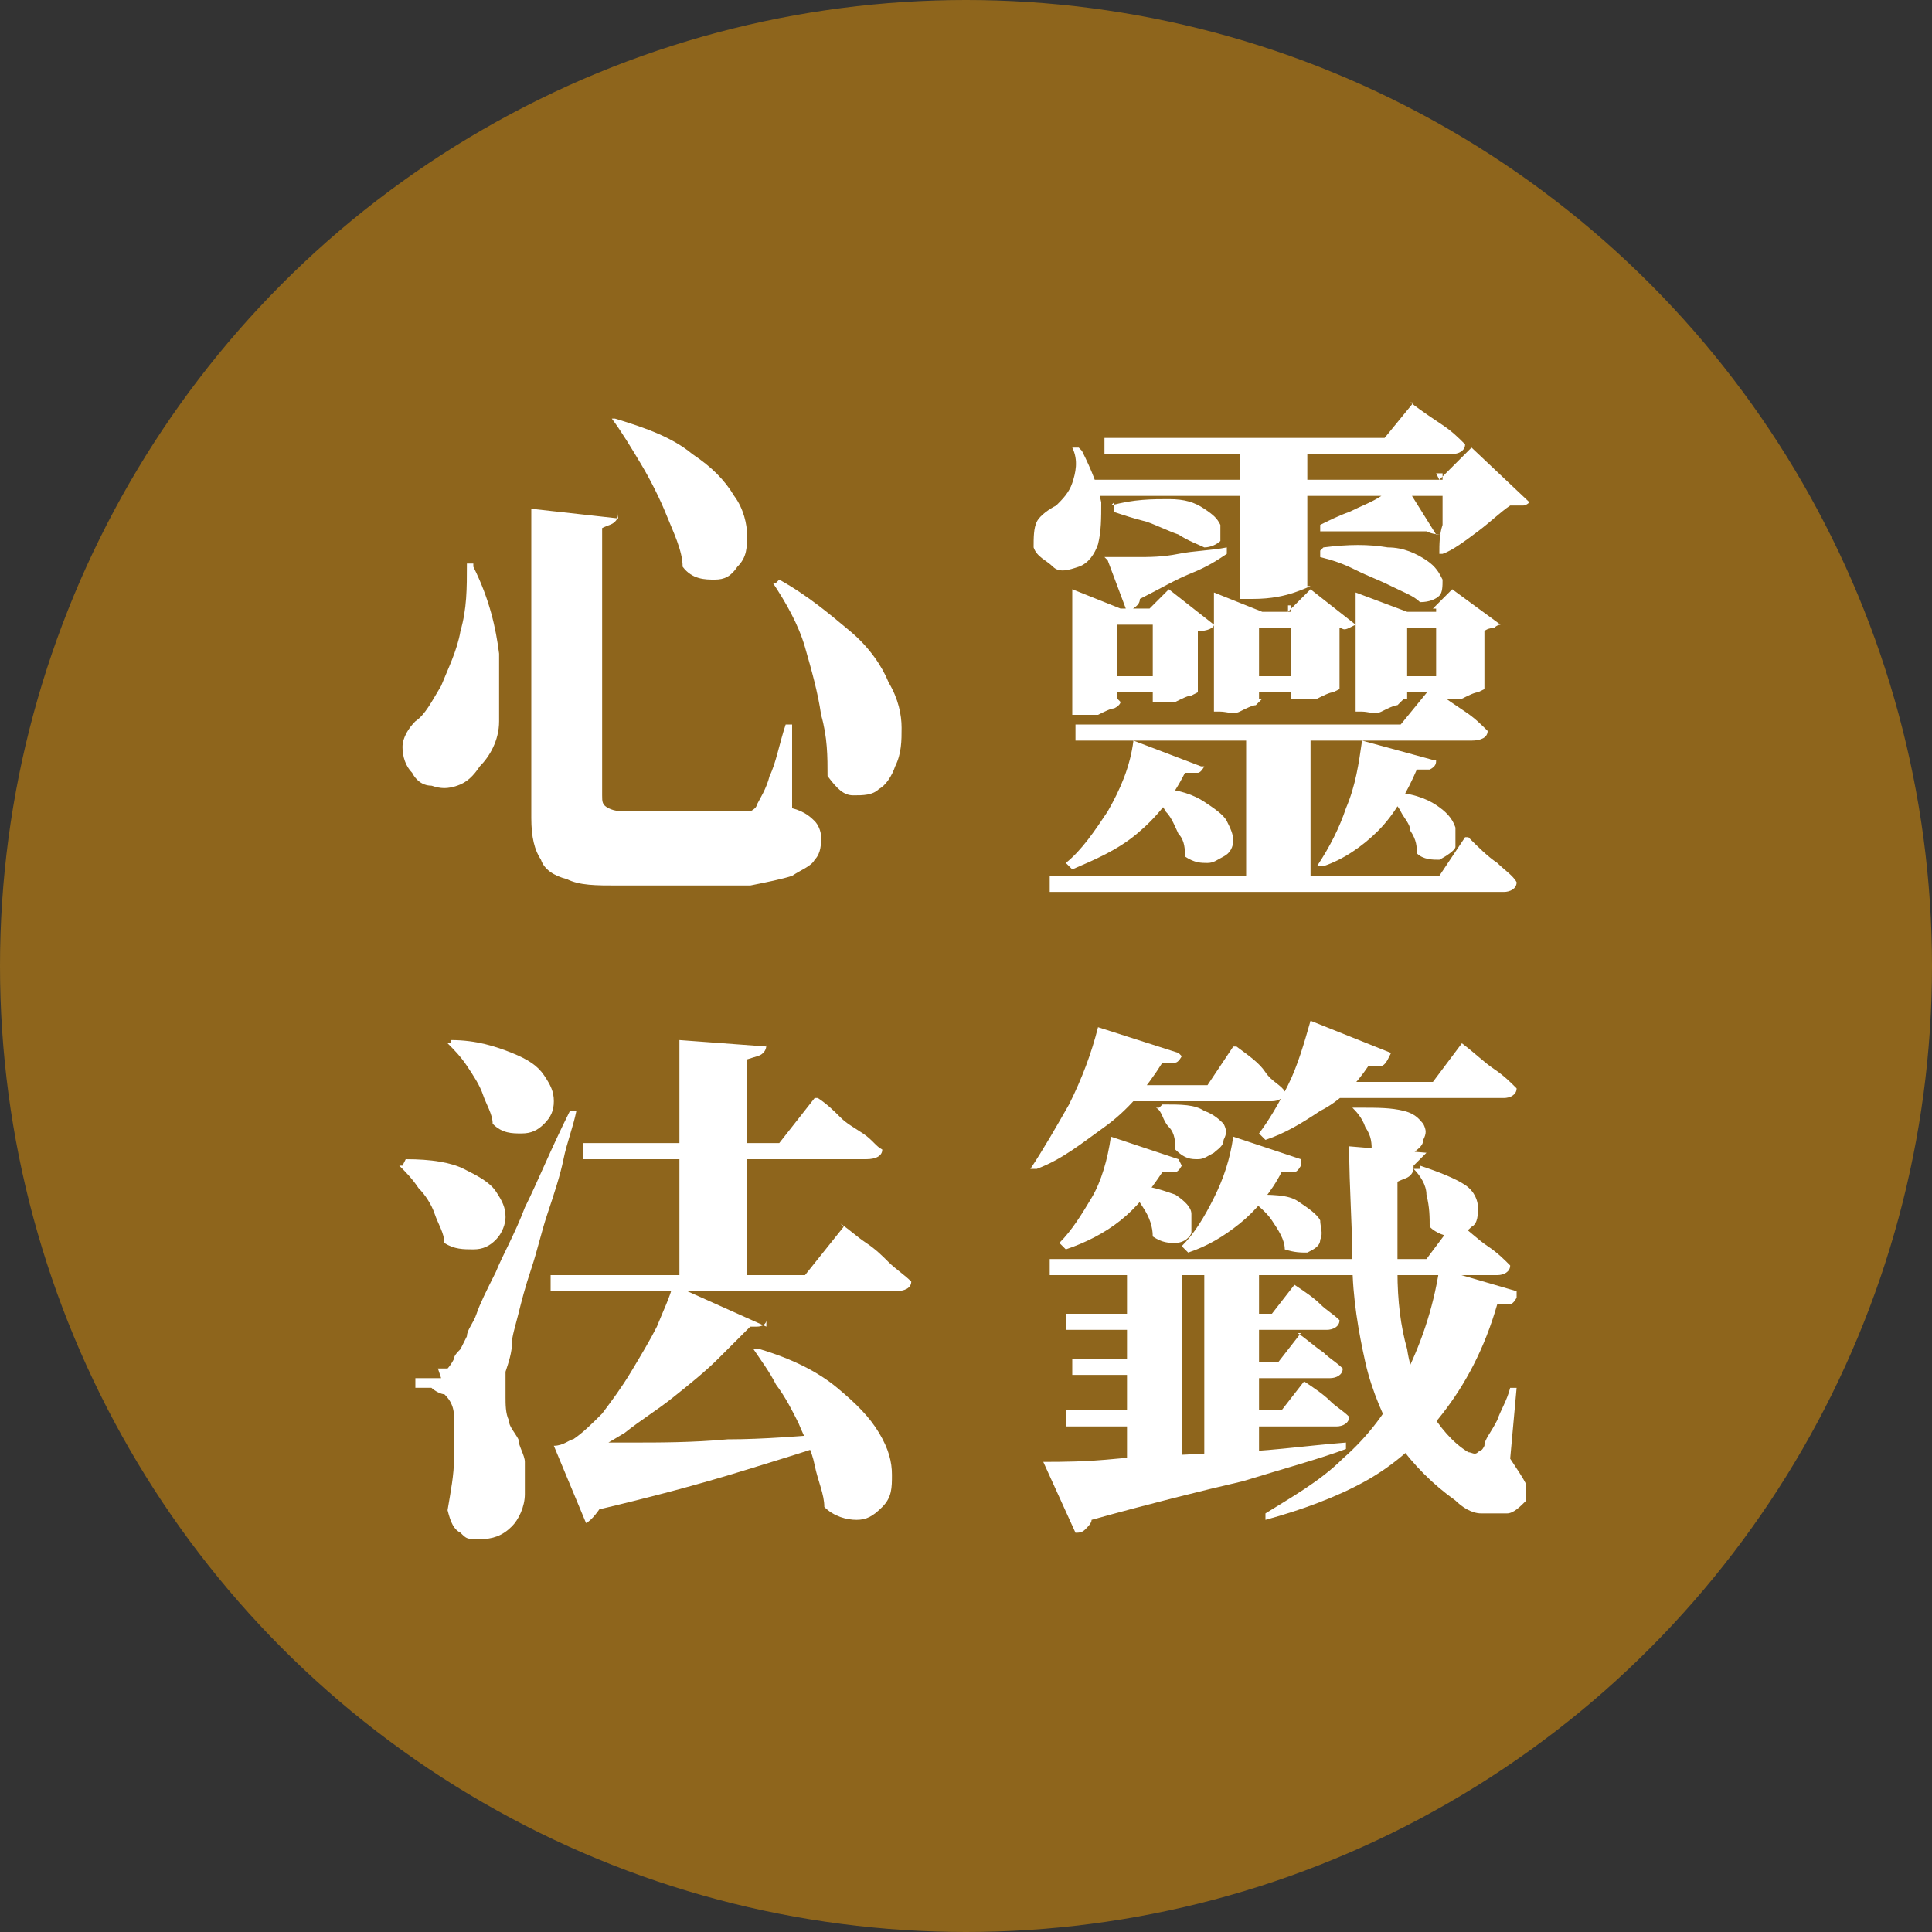
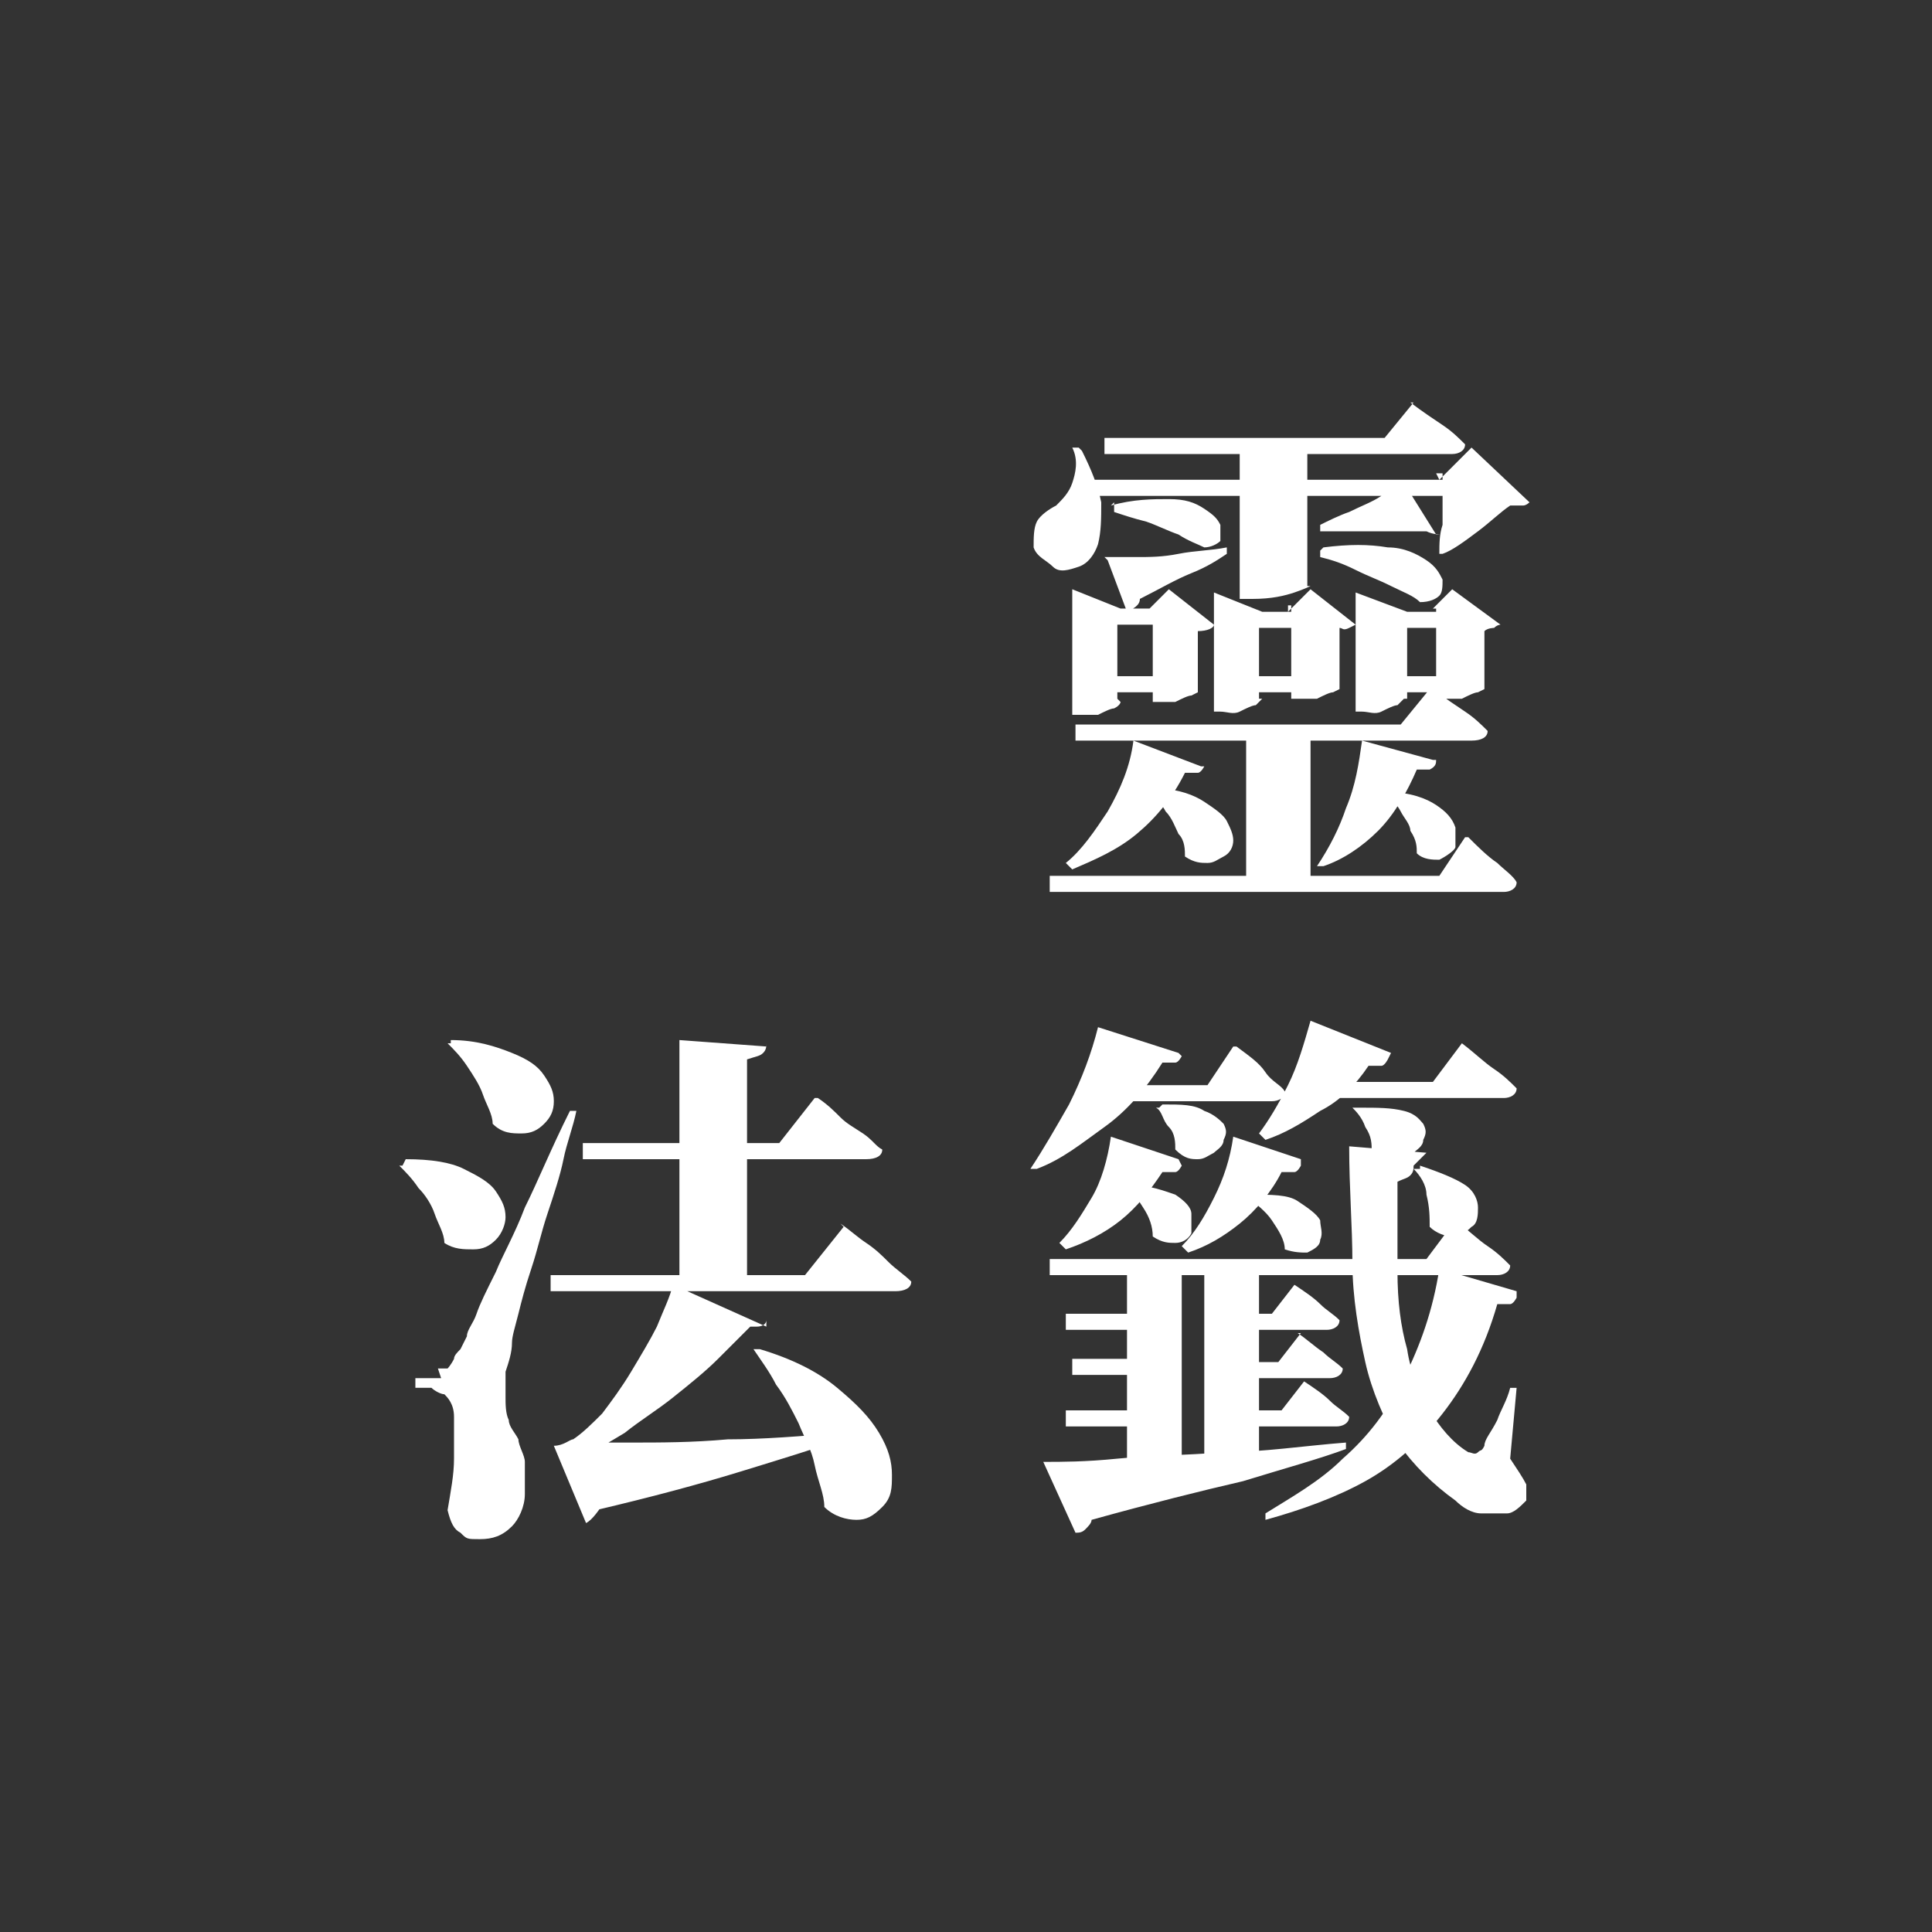
<svg xmlns="http://www.w3.org/2000/svg" id="_圖層_1" width="60" height="60" version="1.1" viewBox="0 0 60 60">
  <rect x="0" y="0" width="60" height="60" fill="#333333" stroke="none" />
  <defs>
    <style>
      .st0 {
        fill: #fff;
      }

      .st1 {
        fill: #8e651c;
      }
    </style>
  </defs>
-   <circle class="st1" cx="30" cy="30" r="30" />
  <g>
-     <path class="st0" d="M14.7,17.6c.5,1,.7,1.9.8,2.7,0,.8,0,1.5,0,2.1s-.3,1.1-.6,1.4c-.2.3-.4.5-.7.6-.3.1-.5.1-.8,0-.3,0-.5-.2-.6-.4-.2-.2-.3-.5-.3-.8,0-.3.2-.6.4-.8.3-.2.5-.6.8-1.1.2-.5.5-1.1.6-1.7.2-.7.2-1.3.2-2.1h.2ZM19.2,15.9c0,.1,0,.2-.1.3s-.2.1-.4.2v8.3c0,.2,0,.3.2.4s.4.1.7.1h1.9c.3,0,.6,0,.9,0,.3,0,.5,0,.6,0,.1,0,.2,0,.3,0,0,0,.2-.1.2-.2.1-.2.3-.5.4-.9.2-.4.3-1,.5-1.6h.2v2.6c.4.1.6.3.7.4.1.1.2.3.2.5s0,.5-.2.7c-.1.2-.4.3-.7.5-.3.1-.8.2-1.3.3-.6,0-1.3,0-2.1,0h-2c-.7,0-1.2,0-1.6-.2-.4-.1-.7-.3-.8-.6-.2-.3-.3-.7-.3-1.3v-9.6l2.7.3ZM19.1,13c1,.3,1.8.6,2.4,1.1.6.4,1,.8,1.3,1.3.3.4.4.9.4,1.2,0,.4,0,.7-.3,1-.2.3-.4.4-.7.4-.3,0-.7,0-1-.4,0-.5-.3-1.1-.5-1.6-.2-.5-.5-1.1-.8-1.6-.3-.5-.6-1-.9-1.4h.1ZM24.2,18c.9.5,1.6,1.1,2.2,1.6s1,1.1,1.2,1.6c.3.5.4,1,.4,1.4,0,.4,0,.8-.2,1.2-.1.3-.3.6-.5.7-.2.2-.5.2-.8.2-.3,0-.5-.2-.8-.6,0-.6,0-1.2-.2-1.9-.1-.7-.3-1.4-.5-2.1-.2-.7-.6-1.4-1-2h.1Z" />
    <path class="st0" d="M33.6,14c.3.6.5,1.1.6,1.6,0,.5,0,.9-.1,1.3-.1.3-.3.6-.6.7-.3.1-.6.2-.8,0s-.5-.3-.6-.6c0-.3,0-.6.1-.8s.4-.4.6-.5c.2-.2.4-.4.5-.7.1-.3.2-.7,0-1.1h.2ZM45.6,26c.3.3.6.6.9.8.2.2.5.4.6.6,0,.2-.2.3-.4.3h-14.1v-.5c-.1,0,12.1,0,12.1,0l.8-1.2ZM37.4,23.8c0,0-.1.2-.2.2s-.2,0-.4,0c-.4.8-.9,1.4-1.5,1.9-.6.5-1.3.8-2,1.1l-.2-.2c.5-.4.9-1,1.3-1.6.4-.7.7-1.4.8-2.2l2.1.8ZM34.8,21.8s0,.1-.2.2c-.1,0-.3.1-.5.2-.2,0-.4,0-.6,0h-.2v-3.9l1.5.6h1.5v.5h-1.6v2.3ZM44.5,21.4c.4.3.7.5,1,.7s.5.4.7.6c0,.2-.2.3-.5.3h-12.3v-.5c-.1,0,10.1,0,10.1,0l.9-1.1ZM46,14.9v.5h-12.4v-.5h12.4ZM43.8,12.5c.4.3.7.5,1,.7.3.2.5.4.7.6,0,.2-.2.3-.4.3h-10.8v-.5c-.1,0,8.7,0,8.7,0l.9-1.1ZM36.4,21v.5h-2.2v-.5h2.2ZM34.3,17.3c.2,0,.6,0,1,0,.4,0,.8,0,1.3-.1s1-.1,1.5-.2v.2c-.3.2-.6.4-1.1.6-.5.2-1,.5-1.6.8,0,.2-.2.3-.4.4l-.6-1.6ZM34.5,15.7c.7-.2,1.3-.2,1.8-.2.5,0,.8.1,1.1.3.3.2.4.3.5.5,0,.2,0,.3,0,.5-.1.1-.3.2-.5.2-.2-.1-.5-.2-.8-.4-.3-.1-.7-.3-1-.4-.4-.1-.7-.2-1-.3v-.3ZM35.6,19l.7-.7,1.4,1.1c0,.1-.2.2-.5.2v1.9s0,0-.2.1c-.1,0-.3.1-.5.2-.2,0-.4,0-.5,0h-.2v-2.9h-.1ZM36,24.5c.6,0,1.1.2,1.4.4.3.2.6.4.7.6s.2.4.2.6c0,.2-.1.4-.3.5s-.3.2-.5.2-.4,0-.7-.2c0-.2,0-.5-.2-.7-.1-.2-.2-.5-.4-.7-.1-.2-.3-.4-.4-.6h.1ZM39.2,21.7s0,0-.2.2c-.1,0-.3.1-.5.2s-.4,0-.6,0h-.2v-3.7l1.5.6h1.4v.5h-1.5v2.2ZM40.7,21v.5h-2.3v-.5h2.3ZM40.7,18.2s-.2.1-.5.2c-.3.1-.7.2-1.3.2h-.4v-5h2.1v4.6ZM40.7,22.8v4.6h-2v-4.6h2ZM40,19l.7-.7,1.4,1.1s0,0-.2.1-.2,0-.3,0v1.9s0,0-.2.1c-.1,0-.3.1-.5.2-.2,0-.4,0-.5,0h-.3v-2.9h-.1ZM44.6,23.6c0,.1,0,.2-.2.3,0,0-.2,0-.4,0-.3.7-.7,1.4-1.2,1.9s-1.1.9-1.7,1.1h-.2c.4-.6.7-1.2.9-1.8.3-.7.4-1.4.5-2.1l2.2.6ZM41.1,17c.8-.1,1.4-.1,2,0,.5,0,.9.2,1.2.4.3.2.4.4.5.6,0,.2,0,.4-.1.5-.1.1-.3.2-.6.2-.2-.2-.5-.3-.9-.5s-.7-.3-1.1-.5c-.4-.2-.7-.3-1.1-.4v-.2ZM44.8,16.6c-.1,0-.3,0-.5-.1-.2,0-.5,0-.9,0s-.8,0-1.2,0-.8,0-1.2,0v-.2c.2-.1.6-.3.9-.4.4-.2.7-.3,1-.5s.6-.3.7-.4l1,1.6ZM43.6,21.7s0,0-.2.2c-.1,0-.3.1-.5.2s-.4,0-.6,0h-.2v-3.7l1.6.6h1.5v.5h-1.5v2.2ZM45.1,21v.5h-2.3v-.5h2.3ZM43.1,24.6c.7,0,1.2.2,1.5.4.3.2.5.4.6.7,0,.2,0,.5,0,.6s-.3.3-.5.4c-.2,0-.5,0-.7-.2,0-.2,0-.4-.2-.7,0-.2-.2-.4-.3-.6-.1-.2-.3-.4-.4-.5h.1ZM44.4,19l.7-.7,1.5,1.1s-.1,0-.2.1c0,0-.2,0-.3.1v1.8s0,0-.2.1c-.1,0-.3.1-.5.2-.2,0-.4,0-.5,0h-.3v-2.8h-.1ZM44.7,14.9l1-1,1.8,1.7c0,0-.1.1-.2.1,0,0-.2,0-.4,0-.3.2-.6.5-1,.8-.4.3-.8.6-1.1.7h-.1c0-.3,0-.6.1-.9,0-.3,0-.6,0-.9s0-.5,0-.7h-.2Z" />
    <path class="st0" d="M12.6,36c.8,0,1.4.1,1.8.3s.8.4,1,.7.3.5.3.8c0,.2-.1.5-.3.7-.2.2-.4.3-.7.3-.3,0-.6,0-.9-.2,0-.3-.2-.6-.3-.9-.1-.3-.3-.6-.5-.8-.2-.3-.4-.5-.6-.7h.1ZM13.6,42.5c.1,0,.2,0,.3,0,0,0,.1-.1.2-.3,0-.1.1-.2.2-.3,0,0,.1-.2.2-.4,0-.2.2-.4.3-.7.1-.3.3-.7.6-1.3.2-.5.6-1.2.9-2,.4-.8.8-1.8,1.4-3h.2c-.1.5-.3,1-.4,1.5s-.3,1.1-.5,1.7c-.2.6-.3,1.1-.5,1.7s-.3,1-.4,1.4c-.1.4-.2.7-.2.9,0,.3-.1.6-.2.9,0,.3,0,.6,0,.8,0,.2,0,.5.1.7,0,.2.2.4.3.6,0,.2.2.5.2.7s0,.6,0,1c0,.4-.2.8-.4,1-.3.3-.6.4-1,.4s-.4,0-.6-.2c-.2-.1-.3-.3-.4-.7.1-.6.2-1.1.2-1.6s0-.9,0-1.3c0-.4-.2-.6-.3-.7-.1,0-.3-.1-.4-.2-.1,0-.3,0-.5,0v-.3h.8ZM14,32.3c.8,0,1.4.2,1.9.4s.8.4,1,.7c.2.3.3.5.3.8,0,.3-.1.5-.3.7-.2.2-.4.3-.7.3s-.6,0-.9-.3c0-.3-.2-.6-.3-.9-.1-.3-.3-.6-.5-.9-.2-.3-.4-.5-.6-.7h.1ZM26.1,38c.3.2.5.4.8.6s.5.4.7.6c.2.2.5.4.7.6,0,.2-.2.3-.5.3h-10.7v-.5c-.1,0,7.9,0,7.9,0l1.2-1.5ZM23.8,41c0,.1-.1.2-.3.2-.2,0-.4,0-.7,0h.5c-.3.3-.6.6-1,1-.4.4-.9.8-1.4,1.2s-1,.7-1.5,1.1c-.5.3-1,.6-1.4.8v-.2h1.1c0,.6-.1,1.1-.3,1.5-.2.3-.4.6-.6.7l-1-2.4c.3,0,.5-.2.6-.2.3-.2.6-.5.9-.8.3-.4.6-.8.9-1.3s.6-1,.8-1.4c.2-.5.4-.9.5-1.3l2.9,1.3ZM17.5,44.8c.5,0,1.2,0,2.1,0,.9,0,1.9,0,3-.1,1.1,0,2.3-.1,3.5-.2v.2c-.8.3-1.8.6-3.1,1-1.3.4-2.8.8-4.5,1.2l-.9-2.1ZM25.4,34.1c.3.2.5.4.7.6.2.2.4.3.7.5s.4.4.6.5c0,.2-.2.3-.5.3h-8.8v-.5c-.1,0,6.1,0,6.1,0l1.1-1.4ZM23.8,32.4c0,.1,0,.2-.1.3s-.2.1-.5.2v7h-2.1v-7.6l2.7.2ZM23.6,41.9c1,.3,1.8.7,2.4,1.2.6.5,1,.9,1.3,1.4.3.5.4.9.4,1.3,0,.4,0,.7-.3,1s-.5.4-.8.4c-.3,0-.7-.1-1-.4,0-.4-.2-.8-.3-1.3s-.3-.8-.5-1.3c-.2-.4-.4-.8-.7-1.2-.2-.4-.5-.8-.7-1.1h.2Z" />
    <path class="st0" d="M36.7,32.8c0,0-.1.2-.2.2-.1,0-.2,0-.4,0-.5.8-1.1,1.5-1.8,2s-1.3,1-2.1,1.3h-.2c.4-.6.8-1.3,1.2-2,.4-.8.7-1.6.9-2.4l2.5.8ZM32.4,45.4c.6,0,1.3,0,2.3-.1s2.1-.1,3.3-.2c1.2,0,2.5-.2,3.8-.3v.2c-.8.3-1.9.6-3.2,1-1.3.3-2.9.7-4.7,1.2,0,.1-.1.2-.2.3s-.2.1-.3.1l-1-2.2ZM45.2,37.9c.4.3.7.6,1,.8.3.2.5.4.7.6,0,.2-.2.3-.4.3h-13.9v-.5c-.1,0,11.7,0,11.7,0l.9-1.2ZM36.7,36.2c0,0-.1.2-.2.2,0,0-.2,0-.4,0-.4.6-.8,1.1-1.3,1.5-.5.4-1.1.7-1.7.9l-.2-.2c.4-.4.7-.9,1-1.4s.5-1.2.6-1.9l2.1.7ZM35.8,43.8v.5h-2.7v-.5c-.1,0,2.7,0,2.7,0ZM35.9,40.8v.5h-2.8v-.5c-.1,0,2.8,0,2.8,0ZM36,42.2v.5h-2.7v-.5c-.1,0,2.7,0,2.7,0ZM38.4,32.5c.4.3.7.5.9.8s.5.4.6.6c0,.2-.2.3-.4.3h-4.8v-.5h2.8l.8-1.2ZM35.1,36.8c.6,0,1.1.2,1.4.3.3.2.5.4.5.6s0,.4,0,.6c-.1.2-.3.3-.5.3-.2,0-.4,0-.7-.2,0-.3-.1-.6-.3-.9s-.3-.5-.5-.7h.2ZM36.7,39.3v6.5l-1.7.4v-6.9h1.7ZM36.1,34.3c.6,0,1,0,1.3.2.3.1.5.3.6.4.1.2.1.3,0,.5,0,.2-.2.3-.3.4-.2.1-.3.2-.5.2-.2,0-.4,0-.7-.3,0-.2,0-.5-.2-.7s-.2-.5-.4-.6h.1ZM40.4,36.2c0,0-.1.2-.2.2s-.2,0-.4,0c-.3.6-.8,1.2-1.3,1.6-.5.4-1,.7-1.6.9l-.2-.2c.4-.4.7-.9,1-1.5.3-.6.5-1.2.6-1.9l2.1.7ZM39.1,39.2v6.2l-1.7.4v-6.6h1.7ZM40.2,39.9c.3.2.6.4.8.6.2.2.4.3.6.5,0,.2-.2.3-.4.3h-2.9v-.5h1.2l.7-.9ZM40.3,41.4c.3.2.5.4.8.6.2.2.4.3.6.5,0,.2-.2.3-.4.3h-3v-.5h1.4l.7-.9ZM40.5,42.9c.3.2.6.4.8.6.2.2.4.3.6.5,0,.2-.2.3-.4.3h-3.2v-.5h1.5l.7-.9ZM38.8,37.1c.7,0,1.2,0,1.5.2.3.2.6.4.7.6,0,.2.1.4,0,.6,0,.2-.2.3-.4.4-.2,0-.4,0-.7-.1,0-.3-.2-.6-.4-.9s-.5-.5-.7-.7h.1ZM43.1,32.9c0,0-.1.2-.2.2-.1,0-.3,0-.4,0-.4.6-.9,1.1-1.5,1.4-.6.4-1.1.7-1.7.9l-.2-.2c.3-.4.6-.9.9-1.5.3-.6.5-1.3.7-2l2.5,1ZM47.1,40.3c0,0-.1.2-.2.2-.1,0-.3,0-.4,0-.4,1.4-1,2.5-1.7,3.4s-1.5,1.6-2.4,2.1-2,.9-3.1,1.2v-.2c.8-.5,1.7-1,2.4-1.7.8-.7,1.4-1.5,1.9-2.5.5-1,.9-2.1,1.1-3.4l2.4.7ZM45.4,32.4c.4.3.7.6,1,.8.3.2.5.4.7.6,0,.2-.2.3-.4.3h-5.4v-.5h3.2l.9-1.2ZM43.9,36.2c0,.1,0,.2-.1.3s-.2.1-.4.2c0,1,0,1.9,0,2.8,0,.9.1,1.7.3,2.4.1.7.4,1.4.7,1.9.3.5.7,1,1.2,1.3.1,0,.2.1.3,0s.1,0,.2-.2c0-.2.2-.4.4-.8.1-.3.3-.6.4-1h.2s-.2,2.2-.2,2.2c.2.3.4.6.5.8,0,.2,0,.4,0,.5-.2.2-.4.4-.6.4-.3,0-.5,0-.8,0-.3,0-.6-.2-.8-.4-.7-.5-1.3-1.1-1.8-1.8-.4-.7-.8-1.6-1-2.5s-.4-2-.4-3.1c0-1.1-.1-2.3-.1-3.6l2.4.2ZM42.2,34.4c.6,0,1,0,1.4.1s.5.3.6.4c.1.2.1.3,0,.5,0,.2-.2.3-.3.4s-.3.2-.6.2c-.2,0-.5,0-.7-.2,0-.3,0-.5-.2-.8-.1-.3-.3-.5-.4-.6h.1ZM44.1,36.2c.6.2,1.1.4,1.4.6.3.2.4.5.4.7,0,.2,0,.5-.2.6-.2.2-.4.3-.6.3-.2,0-.5-.1-.7-.3,0-.3,0-.6-.1-1,0-.3-.2-.6-.4-.8h.2Z" />
  </g>
</svg>